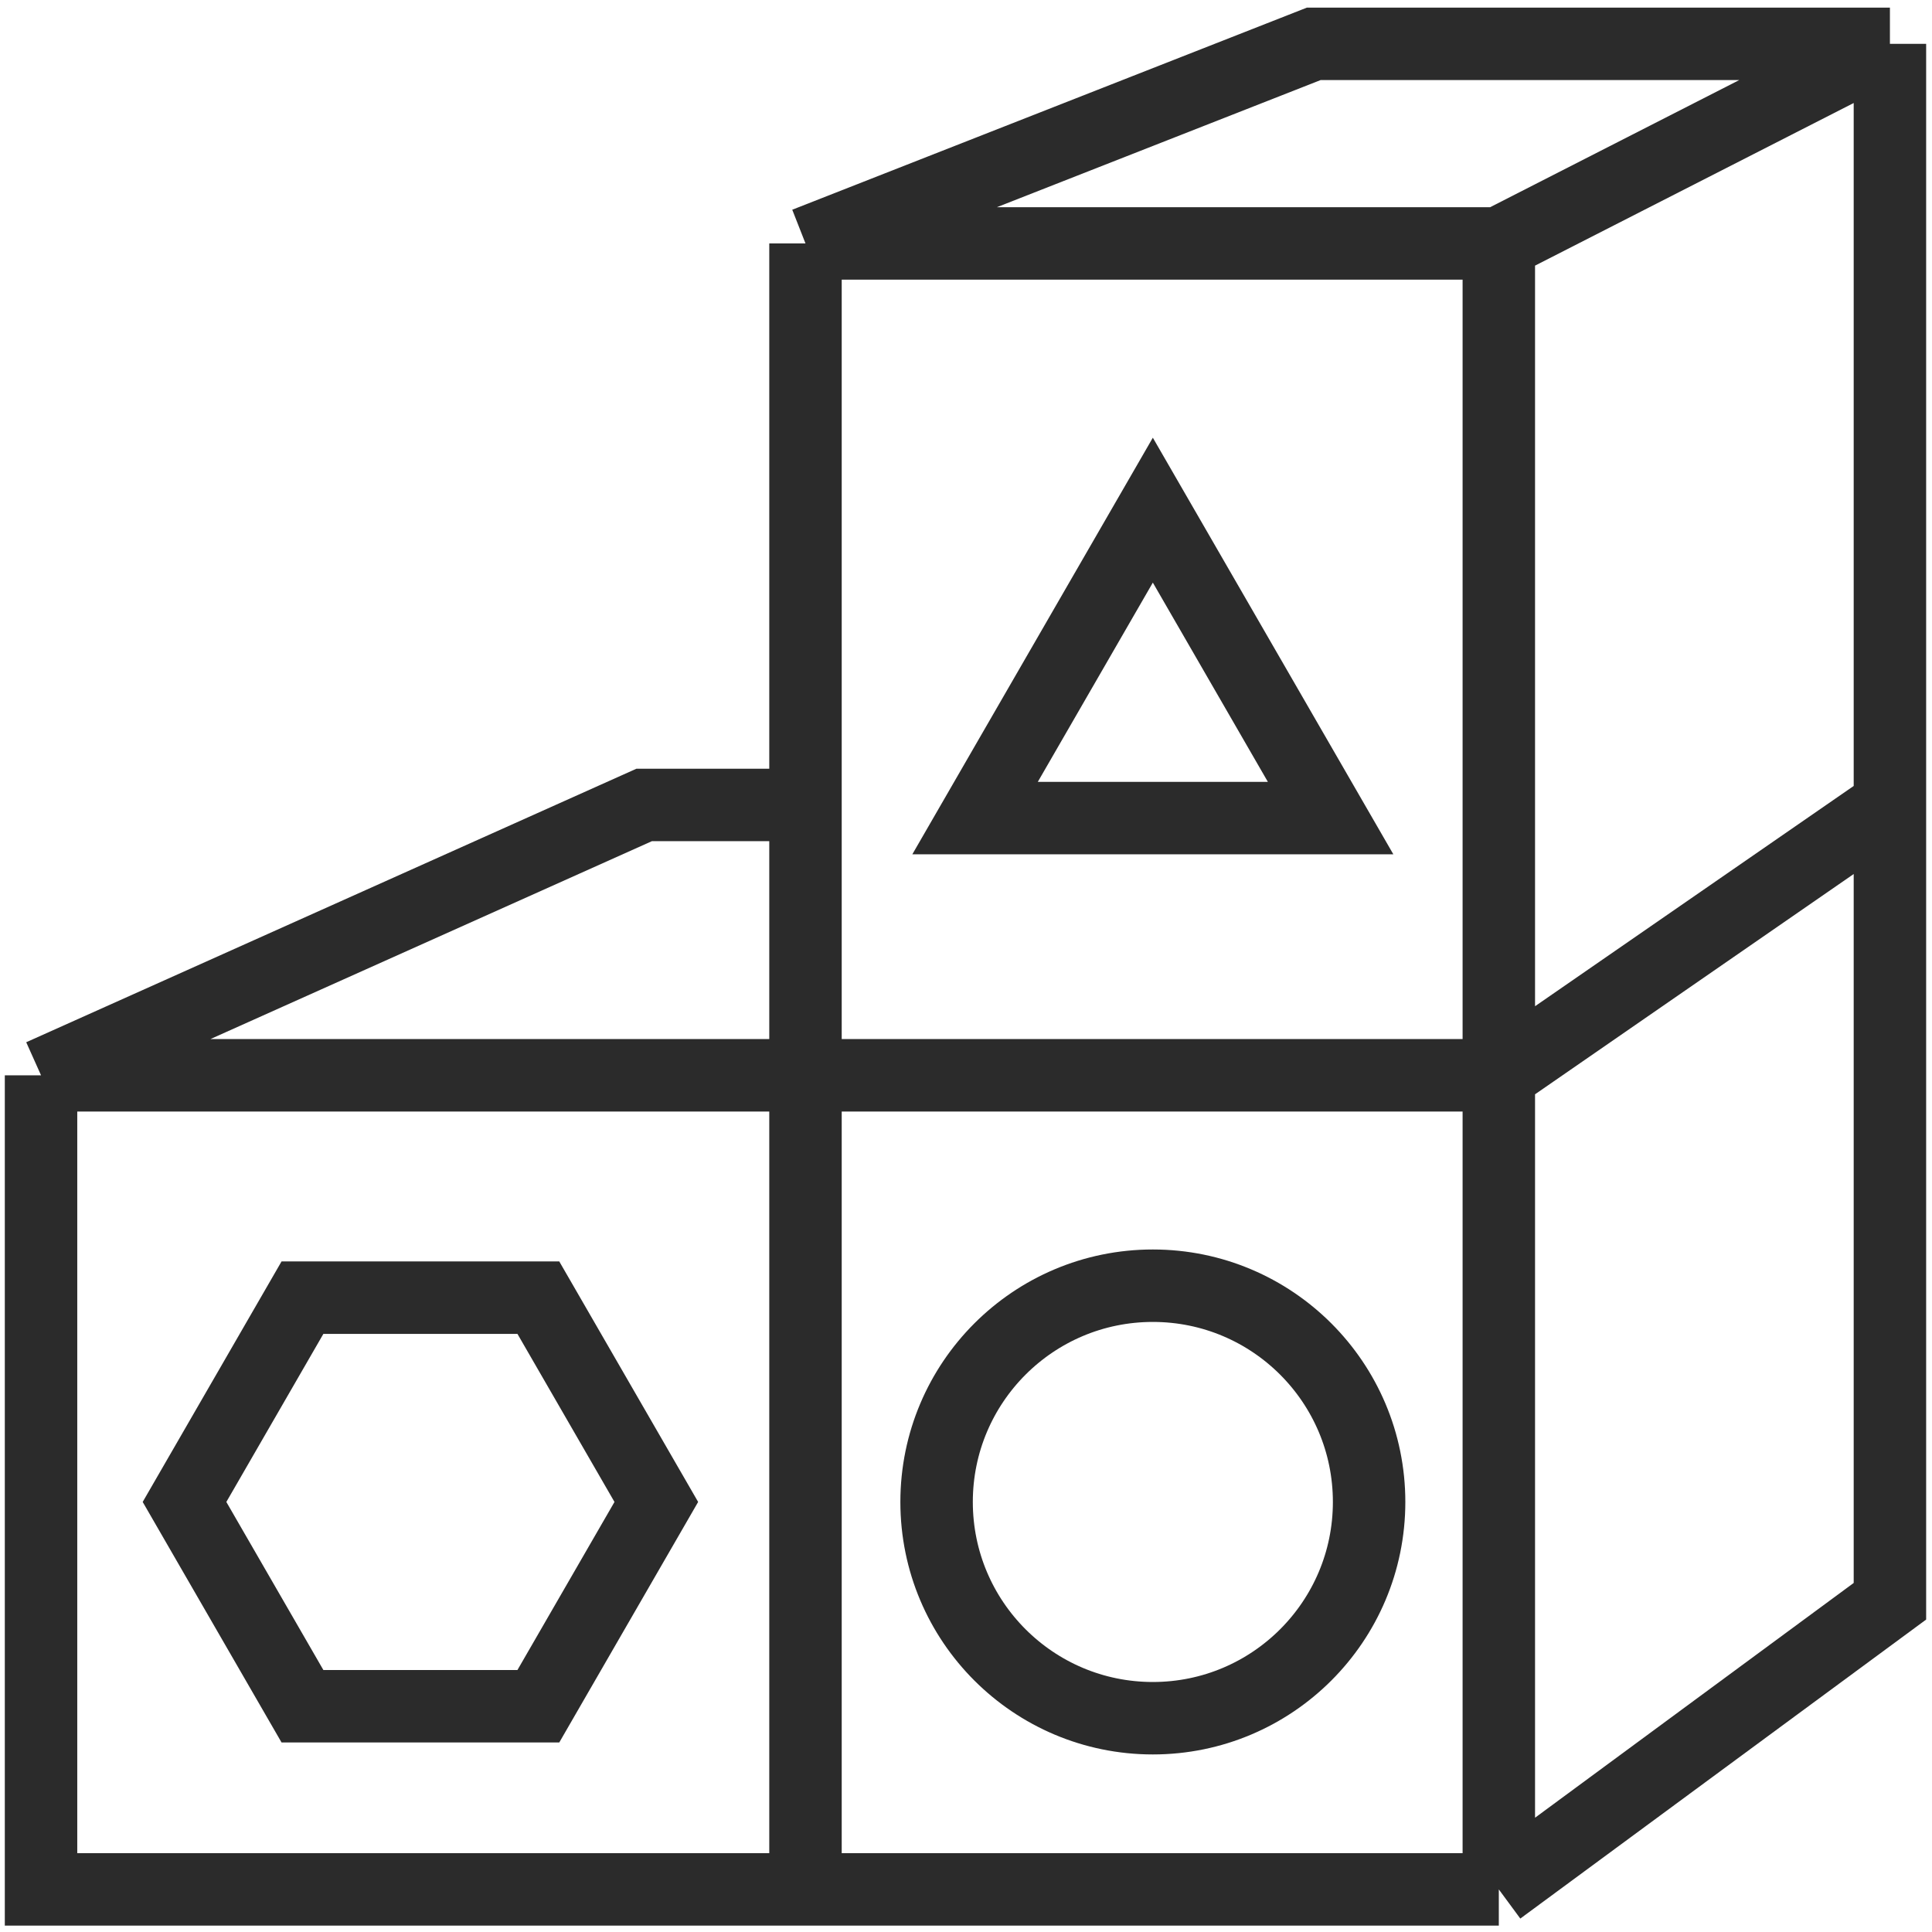
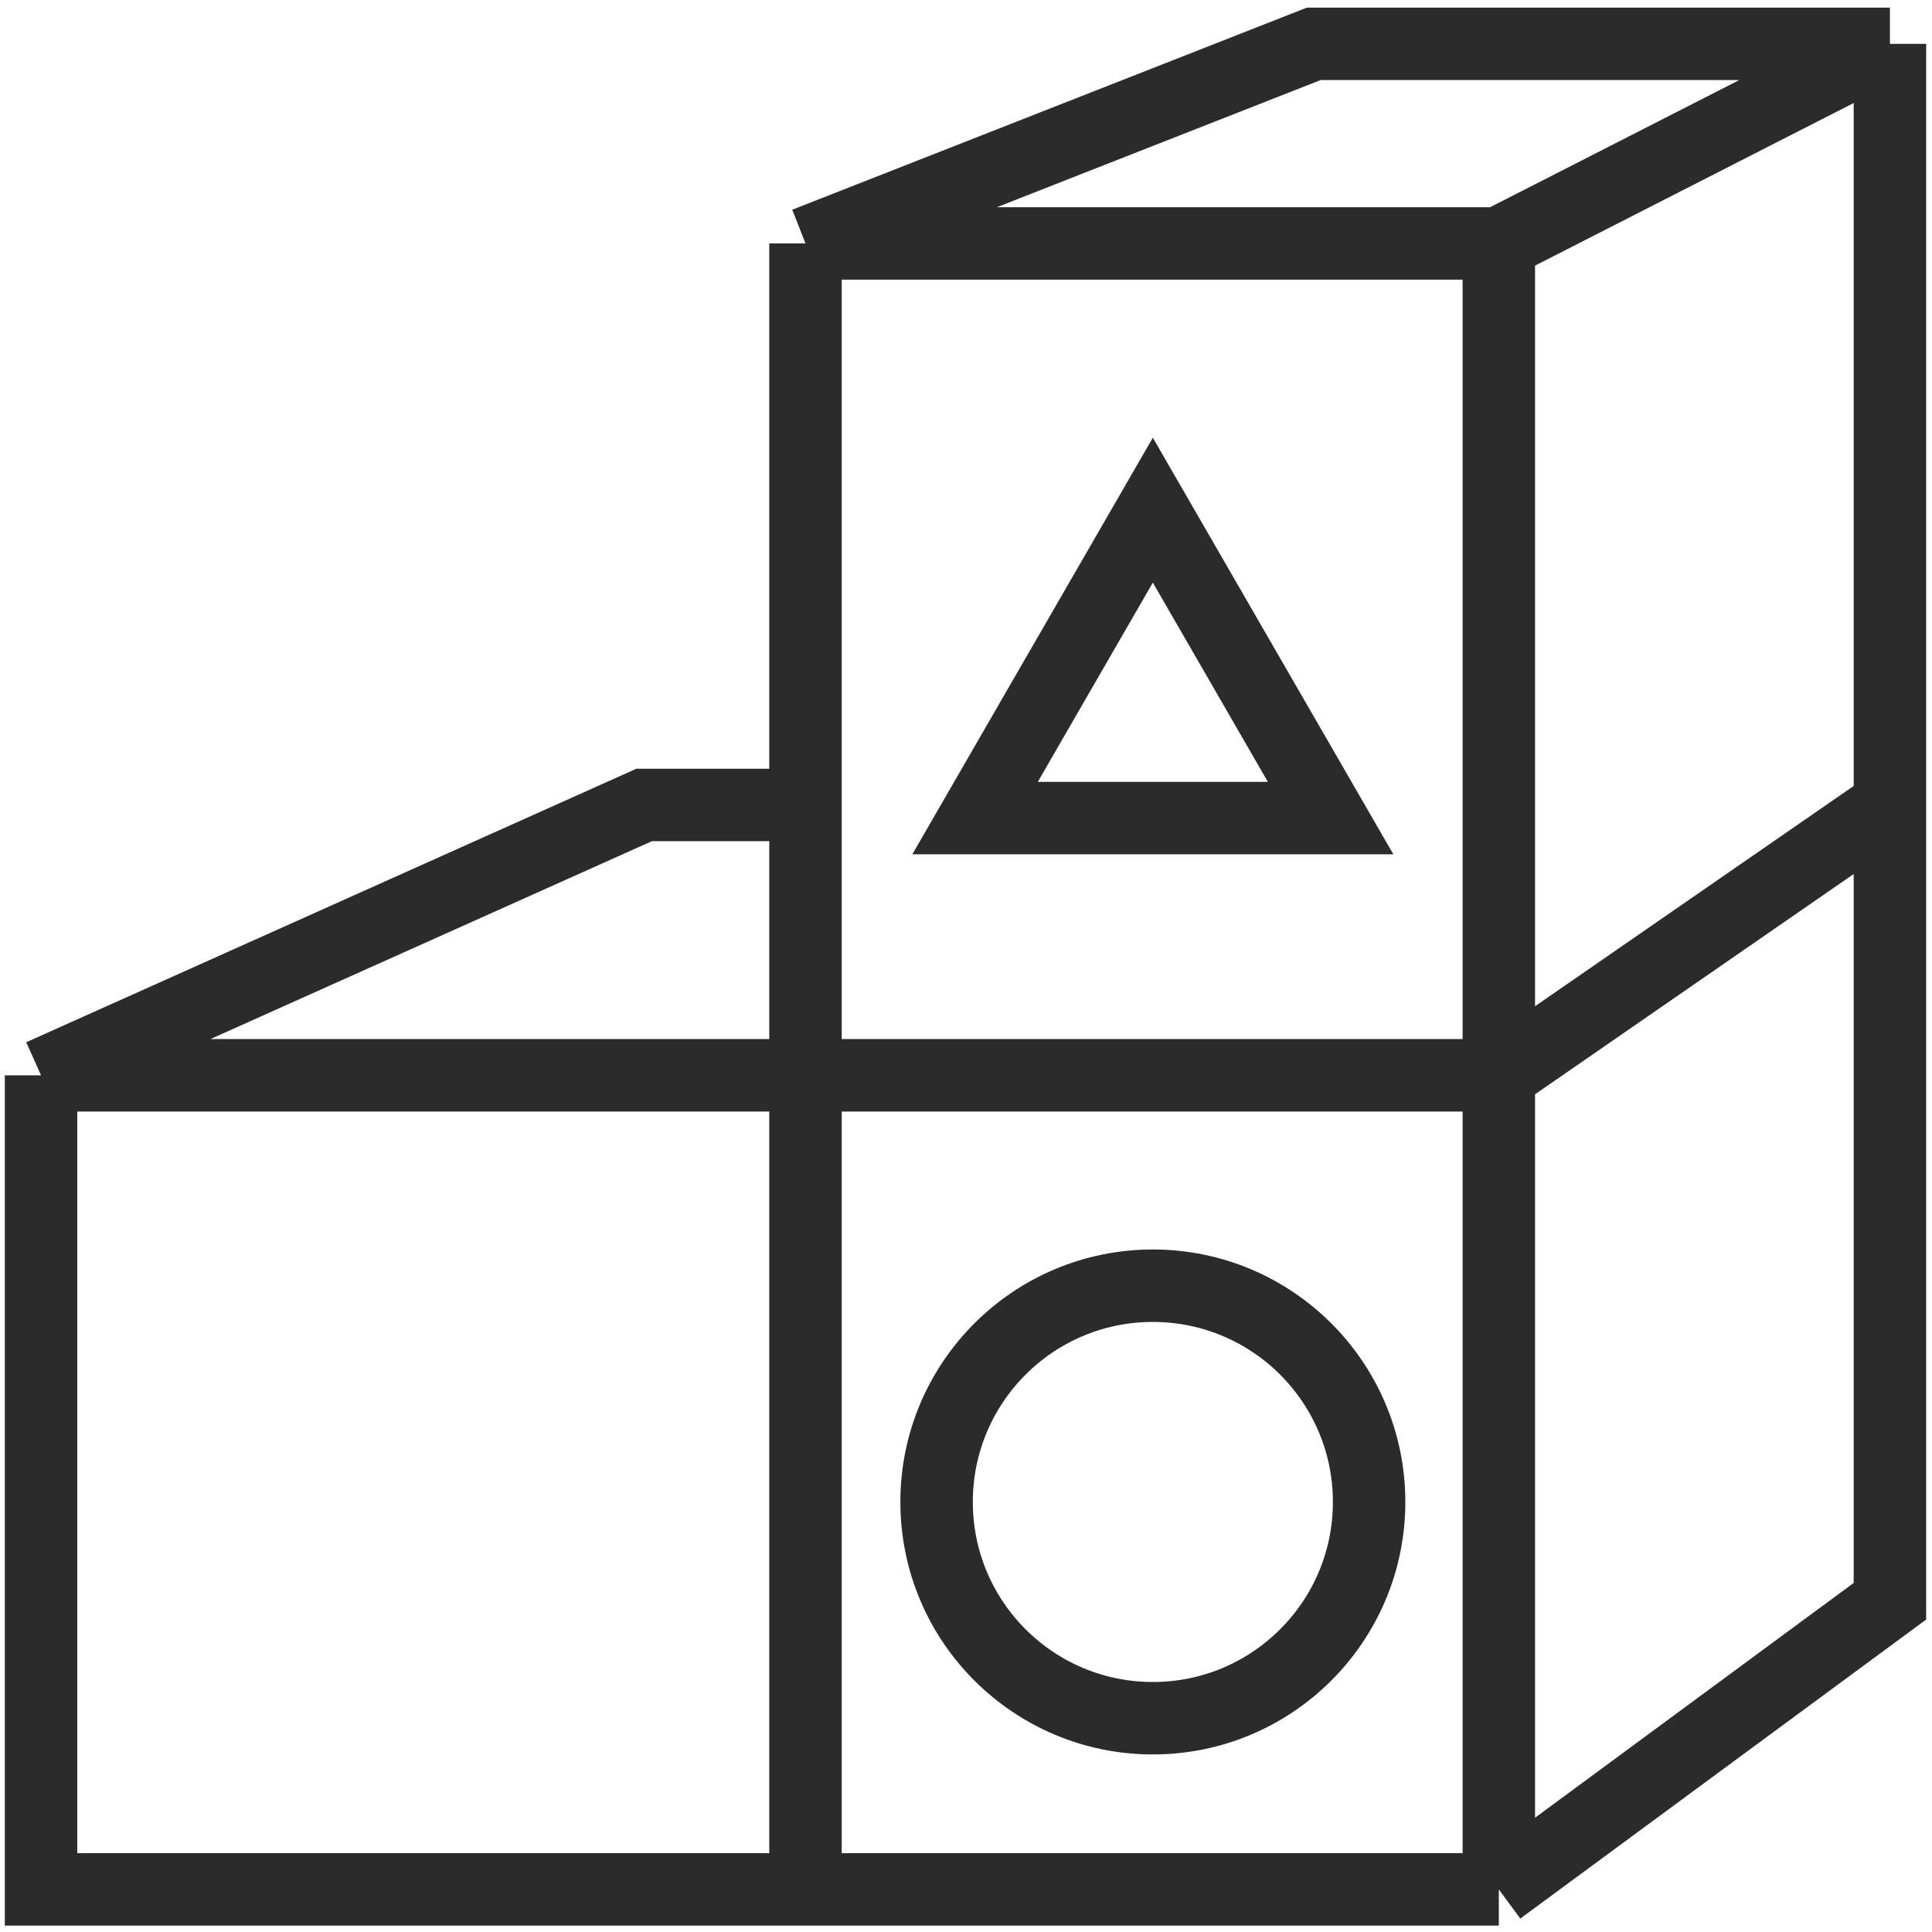
<svg xmlns="http://www.w3.org/2000/svg" width="150" height="150" viewBox="0 0 150 150" fill="none">
  <g clip-path="url(#clip0_14540_88640)">
    <path d="M3.186 83.486V146.693H62.538M3.186 83.486H116.368M3.186 83.486L50.012 62.496H62.538M116.368 146.693H62.538M116.368 146.693V83.486M116.368 146.693L146.733 124.321V62.496M116.368 18.901H62.538M116.368 18.901V83.486M116.368 18.901L146.733 3.404M62.538 18.901V62.496M62.538 18.901L102 3.404H146.733M62.538 146.693V62.496M116.368 83.486L146.733 62.496M146.733 62.496V3.404" stroke="#2B2B2B" stroke-width="5.625" />
    <path d="M75.704 63.516L89.506 39.609L103.308 63.516H75.704Z" stroke="#2B2B2B" stroke-width="5.625" />
    <circle cx="89.507" cy="116.612" r="16.79" stroke="#2B2B2B" stroke-width="5.625" />
-     <path d="M14.326 116.611L23.483 100.75L41.798 100.75L50.956 116.611L41.798 132.472L23.483 132.472L14.326 116.611Z" stroke="#2B2B2B" stroke-width="5.625" />
  </g>
  <defs>
    <clipPath id="clip0_14540_88640">
      <rect width="150" height="150" fill="white" />
    </clipPath>
  </defs>
</svg>